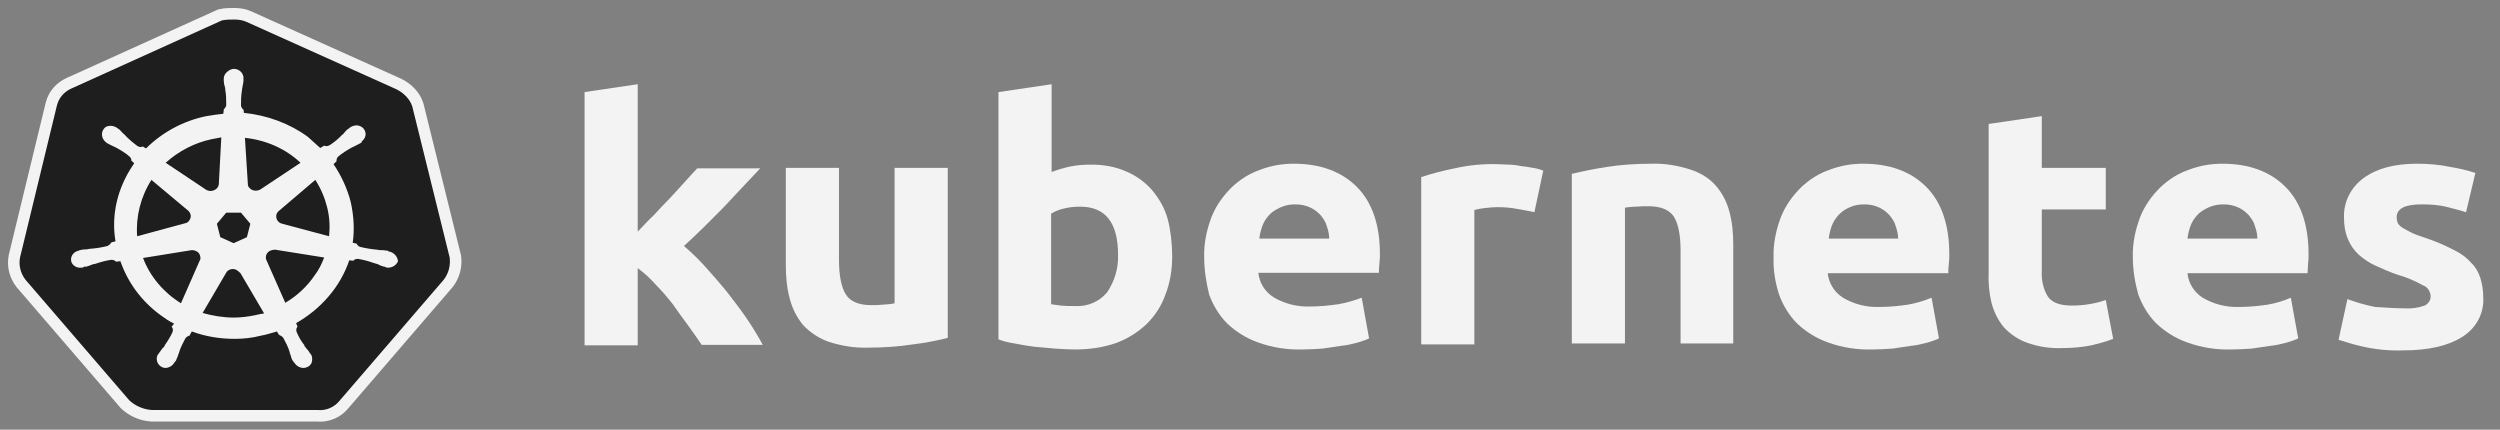
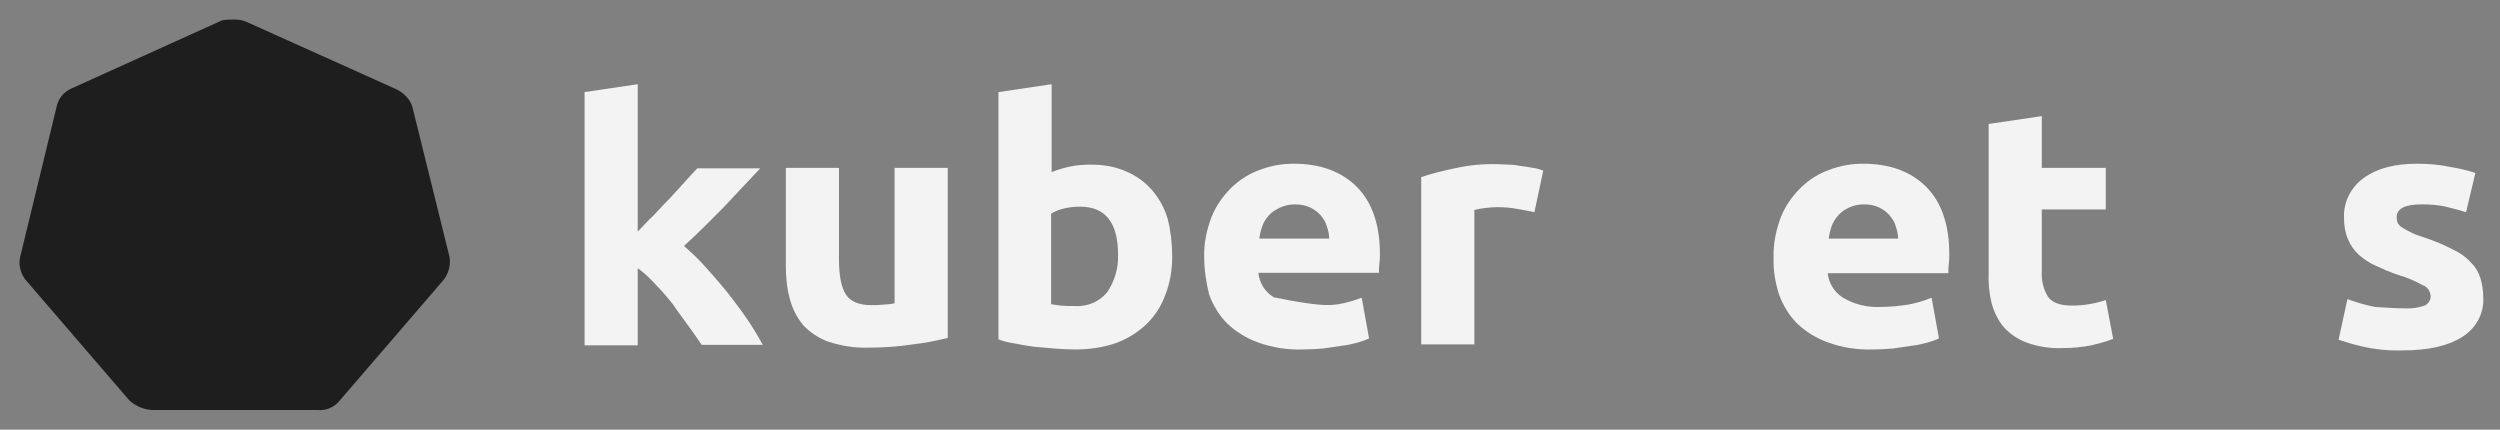
<svg xmlns="http://www.w3.org/2000/svg" width="128" height="22" viewBox="0 0 128 22" fill="none">
  <rect x="0" y="0" width="128" height="22" fill="#808080" stroke="none" />
  <g opacity="0.9">
-     <path d="M21.108 5.448C20.982 5.069 20.679 4.762 20.301 4.573L12.616 1.118C12.414 1.024 12.188 1 11.986 1C11.784 1 11.557 1 11.356 1.047L3.67 4.525C3.292 4.691 3.015 4.998 2.914 5.401L1.025 13.185C0.949 13.587 1.05 13.989 1.302 14.32L6.619 20.496C6.921 20.779 7.349 20.969 7.778 20.992H16.244C16.698 21.04 17.126 20.851 17.404 20.496L22.721 14.32C22.973 13.989 23.073 13.587 23.023 13.185L21.108 5.448Z" fill="white" stroke="white" stroke-width="1.183" stroke-miterlimit="10" />
    <path d="M21.108 5.448C20.982 5.069 20.679 4.762 20.301 4.573L12.616 1.118C12.414 1.024 12.188 1 11.986 1C11.784 1 11.557 1 11.356 1.047L3.67 4.525C3.292 4.691 3.015 4.998 2.914 5.401L1.025 13.185C0.949 13.587 1.05 13.989 1.302 14.32L6.619 20.496C6.921 20.779 7.349 20.969 7.778 20.992H16.244C16.698 21.04 17.126 20.851 17.404 20.496L22.721 14.32C22.973 13.989 23.073 13.587 23.023 13.185L21.108 5.448Z" fill="#131313" />
-     <path d="M19.924 12.877C19.898 12.877 19.873 12.877 19.873 12.853C19.873 12.83 19.823 12.83 19.772 12.83C19.672 12.806 19.571 12.806 19.47 12.806C19.42 12.806 19.369 12.806 19.319 12.782H19.294C19.016 12.759 18.714 12.711 18.437 12.64C18.361 12.617 18.286 12.546 18.261 12.475L18.059 12.427C18.16 11.741 18.109 11.031 17.958 10.345C17.782 9.659 17.479 8.997 17.076 8.405L17.227 8.263V8.24C17.227 8.169 17.253 8.074 17.303 8.027C17.53 7.837 17.756 7.696 18.009 7.554C18.059 7.53 18.109 7.506 18.16 7.483C18.261 7.435 18.336 7.388 18.437 7.341C18.462 7.317 18.487 7.317 18.512 7.293C18.538 7.27 18.512 7.27 18.512 7.246C18.739 7.08 18.79 6.796 18.613 6.583C18.538 6.489 18.386 6.418 18.261 6.418C18.134 6.418 18.009 6.465 17.908 6.536L17.883 6.56C17.857 6.583 17.832 6.607 17.807 6.607C17.731 6.678 17.656 6.749 17.605 6.82C17.58 6.867 17.53 6.891 17.505 6.915C17.328 7.104 17.101 7.293 16.875 7.435C16.824 7.459 16.774 7.483 16.723 7.483C16.698 7.483 16.648 7.483 16.622 7.459H16.597L16.396 7.577C16.194 7.388 15.967 7.199 15.766 7.009C14.834 6.323 13.674 5.897 12.49 5.779L12.465 5.59V5.613C12.389 5.566 12.364 5.495 12.339 5.424C12.339 5.164 12.339 4.904 12.389 4.62V4.596C12.389 4.549 12.414 4.501 12.414 4.454C12.44 4.359 12.44 4.265 12.465 4.17V4.028C12.49 3.792 12.288 3.555 12.036 3.531C11.885 3.508 11.734 3.579 11.608 3.697C11.507 3.792 11.457 3.91 11.457 4.028V4.147C11.457 4.241 11.482 4.336 11.507 4.43C11.532 4.478 11.532 4.525 11.532 4.572V4.596C11.583 4.856 11.583 5.117 11.583 5.401C11.558 5.471 11.532 5.542 11.457 5.59V5.637L11.432 5.826C11.155 5.85 10.877 5.897 10.575 5.945C9.391 6.181 8.307 6.773 7.475 7.601L7.324 7.506H7.299C7.274 7.506 7.249 7.53 7.198 7.53C7.148 7.53 7.098 7.506 7.047 7.483C6.82 7.317 6.594 7.128 6.417 6.938C6.392 6.891 6.342 6.867 6.316 6.844C6.241 6.773 6.19 6.702 6.115 6.631C6.09 6.607 6.064 6.607 6.039 6.583C6.014 6.56 6.014 6.56 6.014 6.56C5.913 6.489 5.787 6.442 5.661 6.442C5.51 6.442 5.384 6.489 5.308 6.607C5.157 6.82 5.208 7.104 5.409 7.27C5.434 7.27 5.434 7.293 5.434 7.293C5.434 7.293 5.485 7.341 5.51 7.341C5.586 7.388 5.686 7.435 5.787 7.483C5.838 7.506 5.888 7.53 5.938 7.554C6.19 7.696 6.442 7.837 6.644 8.027C6.694 8.074 6.745 8.169 6.72 8.24V8.216L6.871 8.358C6.846 8.405 6.82 8.429 6.795 8.476C6.014 9.636 5.686 11.008 5.913 12.357L5.712 12.404C5.712 12.427 5.686 12.427 5.686 12.427C5.661 12.498 5.586 12.546 5.51 12.593C5.233 12.664 4.956 12.711 4.653 12.735C4.603 12.735 4.552 12.735 4.502 12.759C4.401 12.759 4.3 12.782 4.2 12.782C4.174 12.782 4.149 12.806 4.099 12.806C4.074 12.806 4.074 12.806 4.048 12.83C3.771 12.877 3.595 13.114 3.645 13.374C3.696 13.587 3.922 13.729 4.149 13.705C4.2 13.705 4.225 13.705 4.275 13.681C4.3 13.681 4.3 13.681 4.3 13.658C4.3 13.634 4.376 13.658 4.401 13.658C4.502 13.634 4.603 13.587 4.678 13.563C4.729 13.539 4.779 13.516 4.83 13.516H4.855C5.132 13.421 5.384 13.35 5.686 13.303H5.712C5.787 13.303 5.863 13.326 5.913 13.374C5.938 13.374 5.938 13.398 5.938 13.398L6.165 13.374C6.543 14.462 7.249 15.432 8.231 16.142C8.458 16.308 8.66 16.45 8.912 16.568L8.786 16.733C8.786 16.757 8.811 16.757 8.811 16.757C8.861 16.828 8.861 16.923 8.836 16.994C8.735 17.23 8.584 17.467 8.433 17.68V17.703C8.408 17.751 8.383 17.774 8.332 17.822C8.282 17.869 8.231 17.964 8.156 18.058C8.131 18.082 8.131 18.106 8.105 18.129C8.105 18.129 8.105 18.153 8.08 18.153C7.954 18.39 8.055 18.674 8.282 18.792C8.332 18.816 8.408 18.839 8.458 18.839C8.66 18.839 8.836 18.721 8.937 18.555C8.937 18.555 8.937 18.532 8.962 18.532C8.962 18.508 8.987 18.484 9.013 18.461C9.038 18.366 9.088 18.295 9.113 18.2L9.164 18.058C9.239 17.798 9.365 17.562 9.491 17.325C9.542 17.254 9.617 17.207 9.693 17.183C9.718 17.183 9.718 17.183 9.718 17.159L9.819 16.97C10.524 17.23 11.255 17.349 12.011 17.349C12.465 17.349 12.918 17.301 13.372 17.183C13.649 17.136 13.926 17.041 14.178 16.97L14.279 17.136C14.304 17.136 14.304 17.136 14.304 17.159C14.38 17.183 14.456 17.23 14.506 17.301C14.632 17.538 14.758 17.774 14.834 18.035V18.058L14.884 18.2C14.909 18.295 14.934 18.39 14.985 18.461C15.01 18.484 15.01 18.508 15.035 18.532C15.035 18.532 15.035 18.555 15.06 18.555C15.161 18.721 15.337 18.839 15.539 18.839C15.615 18.839 15.665 18.816 15.741 18.792C15.841 18.745 15.942 18.65 15.967 18.532C15.993 18.413 15.993 18.295 15.942 18.177C15.942 18.153 15.917 18.153 15.917 18.153C15.917 18.129 15.892 18.106 15.867 18.082C15.816 17.988 15.766 17.916 15.69 17.846C15.665 17.798 15.64 17.774 15.589 17.727V17.68C15.413 17.467 15.287 17.23 15.186 16.994C15.161 16.923 15.161 16.828 15.211 16.757C15.211 16.733 15.237 16.733 15.237 16.733L15.161 16.544C16.446 15.811 17.429 14.675 17.883 13.326L18.084 13.35C18.109 13.35 18.109 13.326 18.109 13.326C18.16 13.279 18.235 13.255 18.311 13.255H18.336C18.613 13.303 18.89 13.374 19.142 13.469H19.168C19.218 13.492 19.268 13.516 19.319 13.516C19.42 13.563 19.495 13.61 19.596 13.634C19.621 13.634 19.646 13.658 19.697 13.658C19.722 13.658 19.722 13.658 19.747 13.681C19.798 13.705 19.823 13.705 19.873 13.705C20.1 13.705 20.302 13.563 20.377 13.374C20.352 13.114 20.15 12.924 19.924 12.877ZM12.641 12.143L11.961 12.451L11.28 12.143L11.104 11.457L11.583 10.89H12.339L12.818 11.457L12.641 12.143ZM16.748 10.606C16.875 11.102 16.9 11.599 16.849 12.096L14.456 11.457C14.229 11.41 14.103 11.197 14.153 10.984C14.178 10.913 14.204 10.866 14.254 10.819L16.144 9.21C16.421 9.636 16.622 10.109 16.748 10.606ZM15.388 8.334L13.322 9.707C13.145 9.801 12.893 9.778 12.767 9.612C12.717 9.565 12.692 9.517 12.692 9.446L12.54 7.057C13.649 7.175 14.632 7.625 15.388 8.334ZM10.827 7.128L11.331 7.033L11.205 9.399C11.205 9.612 11.003 9.778 10.777 9.778C10.701 9.778 10.65 9.754 10.575 9.73L8.483 8.334C9.139 7.743 9.945 7.317 10.827 7.128ZM7.753 9.21L9.617 10.771C9.794 10.913 9.819 11.15 9.668 11.315C9.617 11.386 9.567 11.41 9.466 11.434L7.022 12.096C6.946 11.102 7.198 10.085 7.753 9.21ZM7.324 13.208L9.819 12.806C10.021 12.806 10.222 12.924 10.247 13.114C10.273 13.184 10.273 13.279 10.222 13.35L9.265 15.527C8.383 14.983 7.677 14.155 7.324 13.208ZM13.044 16.142C12.692 16.213 12.339 16.26 11.961 16.26C11.432 16.26 10.877 16.166 10.373 16.024L11.608 13.918C11.734 13.776 11.936 13.729 12.112 13.823C12.188 13.871 12.238 13.918 12.314 13.989L13.523 16.047C13.372 16.071 13.221 16.095 13.044 16.142ZM16.119 14.084C15.741 14.651 15.211 15.148 14.607 15.503L13.624 13.279C13.573 13.09 13.674 12.901 13.851 12.83C13.926 12.806 14.002 12.782 14.078 12.782L16.597 13.184C16.471 13.516 16.32 13.823 16.119 14.084Z" fill="white" />
    <path d="M32.651 11.86C32.928 11.575 33.18 11.292 33.483 11.008C33.76 10.7 34.037 10.416 34.314 10.132C34.591 9.825 34.843 9.564 35.07 9.304C35.297 9.044 35.524 8.807 35.7 8.618H38.926C38.27 9.304 37.64 9.99 37.036 10.629C36.406 11.268 35.751 11.93 35.02 12.593C35.423 12.948 35.801 13.303 36.154 13.705C36.532 14.131 36.91 14.557 37.288 15.03C37.64 15.479 37.993 15.953 38.296 16.402C38.598 16.852 38.85 17.277 39.052 17.656H35.927C35.725 17.349 35.499 17.041 35.247 16.686C34.995 16.331 34.717 15.976 34.465 15.598C34.188 15.243 33.886 14.888 33.558 14.557C33.281 14.249 32.979 13.965 32.651 13.729V17.68H29.93V4.714L32.651 4.312V11.86Z" fill="white" />
    <path d="M48.525 17.302C47.945 17.444 47.34 17.562 46.736 17.633C45.98 17.752 45.199 17.799 44.443 17.799C43.737 17.823 43.057 17.704 42.401 17.491C41.898 17.302 41.469 17.018 41.116 16.64C40.789 16.237 40.562 15.788 40.436 15.291C40.285 14.747 40.234 14.155 40.234 13.587V8.595H42.956V13.303C42.956 14.132 43.082 14.723 43.309 15.078C43.535 15.433 43.964 15.622 44.594 15.622C44.795 15.622 44.997 15.622 45.224 15.598C45.45 15.575 45.627 15.575 45.803 15.527V8.595H48.525V17.302Z" fill="white" />
    <path d="M57.244 13.043C57.244 11.387 56.589 10.582 55.304 10.582C55.027 10.582 54.75 10.606 54.472 10.677C54.246 10.724 54.019 10.819 53.817 10.937V15.575C53.943 15.598 54.12 15.622 54.321 15.646C54.523 15.669 54.75 15.669 55.002 15.669C55.657 15.716 56.287 15.456 56.69 14.959C57.068 14.392 57.27 13.729 57.244 13.043ZM60.016 13.138C60.016 13.8 59.915 14.463 59.663 15.101C59.462 15.669 59.134 16.166 58.706 16.592C58.252 17.018 57.723 17.349 57.144 17.562C56.463 17.799 55.758 17.893 55.027 17.893C54.699 17.893 54.346 17.869 53.994 17.846C53.641 17.822 53.288 17.775 52.935 17.751C52.608 17.704 52.28 17.657 51.953 17.586C51.625 17.538 51.348 17.467 51.121 17.373V4.715L53.843 4.312V8.808C54.145 8.69 54.472 8.595 54.8 8.524C55.153 8.453 55.506 8.429 55.858 8.429C56.488 8.429 57.093 8.524 57.673 8.784C58.177 8.997 58.63 9.328 58.983 9.731C59.361 10.18 59.638 10.677 59.789 11.221C59.941 11.813 60.016 12.475 60.016 13.138Z" fill="white" />
-     <path d="M61.655 13.185C61.63 12.475 61.781 11.765 62.033 11.103C62.26 10.535 62.613 10.038 63.066 9.588C63.495 9.186 63.973 8.879 64.528 8.689C65.082 8.476 65.662 8.382 66.241 8.382C67.602 8.382 68.686 8.784 69.467 9.565C70.248 10.346 70.651 11.505 70.651 12.995C70.651 13.137 70.651 13.303 70.626 13.492C70.601 13.682 70.601 13.824 70.601 13.966H64.427C64.477 14.462 64.754 14.936 65.208 15.22C65.762 15.551 66.418 15.716 67.073 15.693C67.552 15.693 68.055 15.645 68.534 15.574C68.938 15.503 69.341 15.385 69.719 15.243L70.097 17.325C69.92 17.42 69.719 17.467 69.517 17.538C69.24 17.609 68.963 17.68 68.686 17.704C68.383 17.751 68.081 17.798 67.728 17.846C67.4 17.869 67.048 17.893 66.695 17.893C65.914 17.917 65.158 17.798 64.427 17.538C63.822 17.325 63.293 16.994 62.839 16.568C62.411 16.142 62.109 15.622 61.907 15.078C61.756 14.439 61.655 13.824 61.655 13.185ZM68.055 12.215C68.055 12.002 68.005 11.789 67.93 11.576C67.879 11.363 67.753 11.197 67.627 11.032C67.476 10.866 67.299 10.724 67.098 10.63C66.846 10.511 66.594 10.464 66.317 10.464C66.04 10.464 65.788 10.511 65.536 10.63C65.334 10.724 65.132 10.842 64.981 11.008C64.83 11.174 64.704 11.363 64.629 11.576C64.553 11.789 64.502 12.002 64.477 12.215H68.055Z" fill="white" />
+     <path d="M61.655 13.185C61.63 12.475 61.781 11.765 62.033 11.103C62.26 10.535 62.613 10.038 63.066 9.588C63.495 9.186 63.973 8.879 64.528 8.689C65.082 8.476 65.662 8.382 66.241 8.382C67.602 8.382 68.686 8.784 69.467 9.565C70.248 10.346 70.651 11.505 70.651 12.995C70.651 13.137 70.651 13.303 70.626 13.492C70.601 13.682 70.601 13.824 70.601 13.966H64.427C64.477 14.462 64.754 14.936 65.208 15.22C67.552 15.693 68.055 15.645 68.534 15.574C68.938 15.503 69.341 15.385 69.719 15.243L70.097 17.325C69.92 17.42 69.719 17.467 69.517 17.538C69.24 17.609 68.963 17.68 68.686 17.704C68.383 17.751 68.081 17.798 67.728 17.846C67.4 17.869 67.048 17.893 66.695 17.893C65.914 17.917 65.158 17.798 64.427 17.538C63.822 17.325 63.293 16.994 62.839 16.568C62.411 16.142 62.109 15.622 61.907 15.078C61.756 14.439 61.655 13.824 61.655 13.185ZM68.055 12.215C68.055 12.002 68.005 11.789 67.93 11.576C67.879 11.363 67.753 11.197 67.627 11.032C67.476 10.866 67.299 10.724 67.098 10.63C66.846 10.511 66.594 10.464 66.317 10.464C66.04 10.464 65.788 10.511 65.536 10.63C65.334 10.724 65.132 10.842 64.981 11.008C64.83 11.174 64.704 11.363 64.629 11.576C64.553 11.789 64.502 12.002 64.477 12.215H68.055Z" fill="white" />
    <path d="M78.561 10.866C78.309 10.819 78.032 10.748 77.704 10.701C77.352 10.63 76.999 10.606 76.646 10.606C76.445 10.606 76.243 10.63 76.016 10.653C75.84 10.677 75.663 10.701 75.487 10.748V17.633H72.766V9.068C73.32 8.879 73.9 8.737 74.479 8.619C75.21 8.453 75.966 8.382 76.697 8.406C76.873 8.406 77.049 8.429 77.226 8.429C77.427 8.429 77.629 8.453 77.856 8.5C78.057 8.524 78.259 8.548 78.486 8.595C78.662 8.619 78.838 8.666 79.015 8.737L78.561 10.866Z" fill="white" />
-     <path d="M80.477 8.902C81.056 8.76 81.661 8.642 82.266 8.548C83.022 8.429 83.803 8.382 84.559 8.382C85.239 8.358 85.919 8.477 86.575 8.689C87.079 8.855 87.532 9.139 87.86 9.518C88.187 9.896 88.414 10.346 88.54 10.819C88.691 11.363 88.742 11.931 88.742 12.499V17.585H86.045V12.83C86.045 12.002 85.919 11.434 85.693 11.079C85.466 10.748 85.037 10.559 84.407 10.559C84.206 10.559 84.004 10.559 83.778 10.582C83.551 10.582 83.374 10.606 83.198 10.63V17.585H80.477V8.902Z" fill="white" />
    <path d="M90.808 13.185C90.783 12.475 90.934 11.765 91.186 11.103C91.413 10.535 91.766 10.038 92.22 9.588C92.648 9.186 93.127 8.879 93.681 8.689C94.236 8.476 94.815 8.382 95.395 8.382C96.755 8.382 97.839 8.784 98.62 9.565C99.401 10.346 99.804 11.505 99.804 13.019C99.804 13.161 99.804 13.327 99.779 13.516C99.754 13.705 99.754 13.847 99.754 13.989H93.58C93.631 14.486 93.908 14.959 94.362 15.243C94.916 15.574 95.571 15.74 96.226 15.716C96.705 15.716 97.209 15.669 97.688 15.598C98.091 15.527 98.494 15.409 98.897 15.243L99.275 17.325C99.099 17.42 98.897 17.467 98.696 17.538C98.418 17.609 98.141 17.68 97.864 17.704C97.562 17.751 97.259 17.798 96.906 17.846C96.579 17.869 96.226 17.893 95.873 17.893C95.092 17.917 94.336 17.798 93.606 17.538C93.001 17.325 92.472 16.994 92.018 16.568C91.59 16.142 91.287 15.622 91.086 15.078C90.884 14.439 90.783 13.8 90.808 13.185ZM97.184 12.215C97.184 12.002 97.133 11.789 97.058 11.576C97.007 11.363 96.881 11.197 96.755 11.032C96.604 10.866 96.428 10.724 96.226 10.63C95.974 10.511 95.722 10.464 95.445 10.464C95.168 10.464 94.916 10.511 94.664 10.63C94.462 10.724 94.286 10.842 94.135 11.008C93.984 11.174 93.858 11.363 93.782 11.576C93.706 11.789 93.656 12.002 93.631 12.215H97.184Z" fill="white" />
    <path d="M101.819 6.347L104.54 5.945V8.595H107.816V10.724H104.54V13.895C104.515 14.344 104.616 14.794 104.843 15.172C105.044 15.48 105.447 15.645 106.077 15.645C106.38 15.645 106.682 15.622 106.959 15.574C107.262 15.527 107.539 15.456 107.816 15.361L108.194 17.349C107.841 17.491 107.463 17.585 107.085 17.68C106.607 17.775 106.103 17.822 105.599 17.822C104.969 17.846 104.339 17.751 103.759 17.538C103.306 17.372 102.902 17.088 102.6 16.757C102.298 16.402 102.096 15.976 101.97 15.527C101.844 15.007 101.794 14.462 101.819 13.942V6.347Z" fill="white" />
-     <path d="M109.202 13.185C109.177 12.475 109.328 11.765 109.58 11.103C109.807 10.535 110.159 10.038 110.613 9.588C111.041 9.186 111.52 8.879 112.075 8.689C112.629 8.476 113.209 8.382 113.788 8.382C115.149 8.382 116.232 8.784 117.013 9.565C117.795 10.346 118.198 11.505 118.198 13.019C118.198 13.161 118.198 13.327 118.173 13.516C118.173 13.705 118.147 13.847 118.147 13.989H111.999C112.049 14.486 112.327 14.959 112.78 15.243C113.335 15.574 113.99 15.74 114.645 15.716C115.124 15.716 115.628 15.669 116.106 15.598C116.51 15.527 116.913 15.409 117.291 15.243L117.669 17.325C117.492 17.42 117.291 17.467 117.089 17.538C116.812 17.609 116.535 17.68 116.258 17.704C115.955 17.751 115.653 17.798 115.3 17.846C114.972 17.869 114.62 17.893 114.267 17.893C113.486 17.917 112.73 17.798 111.999 17.538C111.394 17.325 110.865 16.994 110.411 16.568C109.983 16.142 109.681 15.622 109.479 15.078C109.303 14.439 109.202 13.8 109.202 13.185ZM115.577 12.215C115.577 12.002 115.527 11.789 115.451 11.576C115.401 11.363 115.275 11.197 115.149 11.032C114.998 10.866 114.821 10.724 114.62 10.63C114.368 10.511 114.116 10.464 113.838 10.464C113.561 10.464 113.309 10.511 113.057 10.63C112.856 10.724 112.654 10.842 112.503 11.008C112.352 11.174 112.226 11.363 112.15 11.576C112.075 11.789 112.024 12.002 111.999 12.215H115.577Z" fill="white" />
    <path d="M123.086 15.787C123.439 15.811 123.817 15.764 124.144 15.645C124.346 15.551 124.472 15.338 124.446 15.125C124.421 14.888 124.27 14.675 124.043 14.604C123.665 14.391 123.237 14.202 122.809 14.084C122.38 13.942 122.002 13.776 121.649 13.611C121.322 13.469 121.045 13.279 120.768 13.043C120.516 12.806 120.339 12.546 120.213 12.238C120.062 11.883 120.012 11.505 120.012 11.126C119.986 10.346 120.364 9.588 121.019 9.115C121.7 8.618 122.607 8.382 123.766 8.382C124.321 8.382 124.9 8.429 125.454 8.547C125.883 8.618 126.311 8.713 126.74 8.855L126.261 10.866C125.908 10.748 125.58 10.677 125.228 10.582C124.824 10.488 124.396 10.464 123.993 10.464C123.136 10.464 122.708 10.677 122.708 11.126C122.708 11.221 122.733 11.316 122.758 11.41C122.809 11.505 122.884 11.576 122.985 11.647C123.086 11.718 123.237 11.789 123.413 11.883C123.59 11.978 123.842 12.073 124.144 12.167C124.648 12.333 125.152 12.546 125.606 12.783C125.958 12.948 126.261 13.161 126.513 13.445C126.74 13.658 126.891 13.918 126.992 14.226C127.092 14.557 127.143 14.888 127.143 15.22C127.193 16.024 126.79 16.805 126.059 17.254C125.354 17.704 124.346 17.94 123.035 17.94C122.305 17.964 121.599 17.893 120.894 17.727C120.49 17.633 120.112 17.515 119.734 17.396L120.188 15.314C120.642 15.48 121.12 15.622 121.599 15.716C122.103 15.74 122.582 15.787 123.086 15.787Z" fill="white" />
  </g>
</svg>